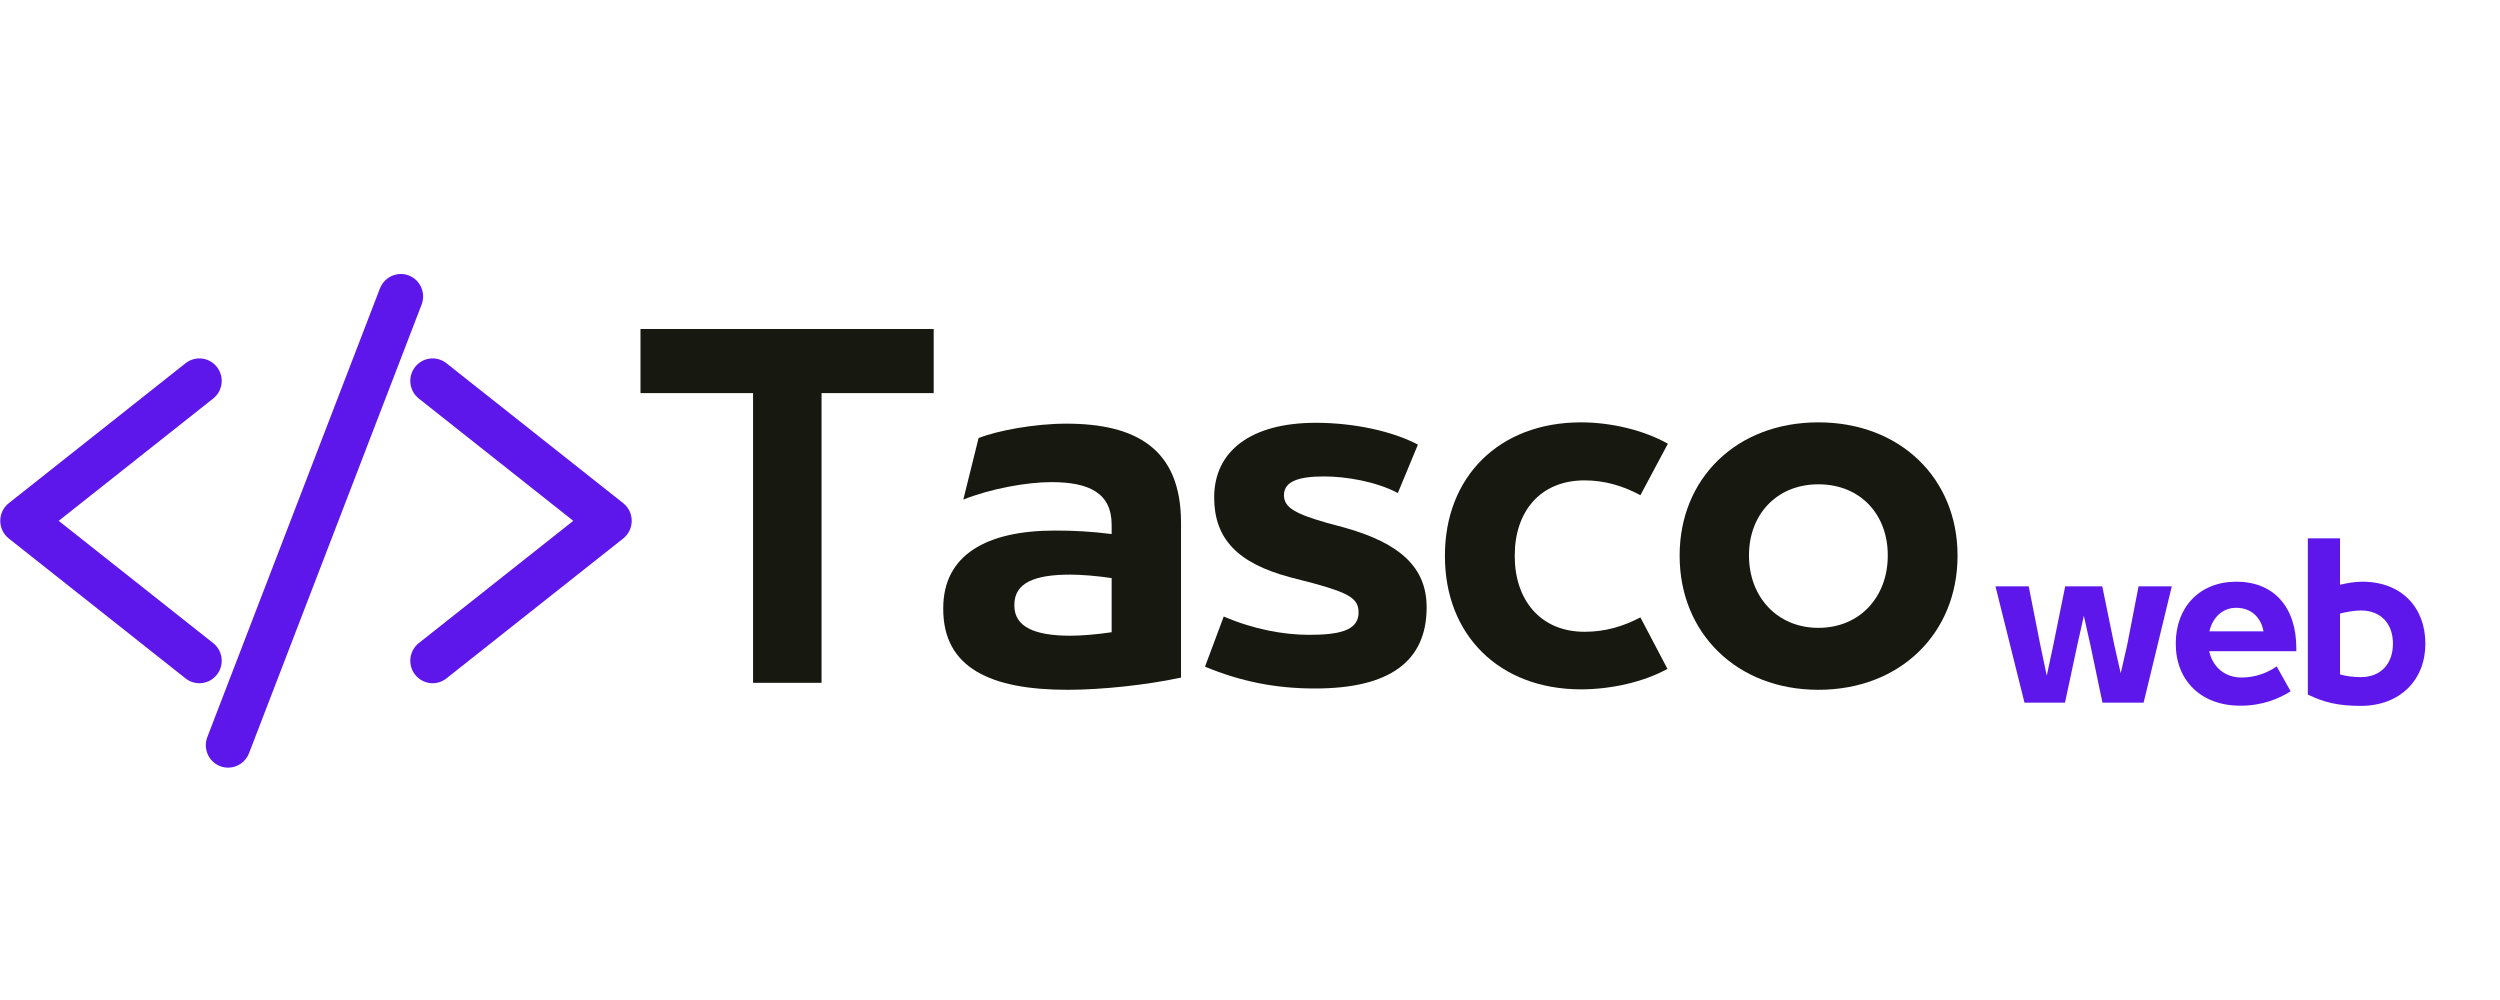
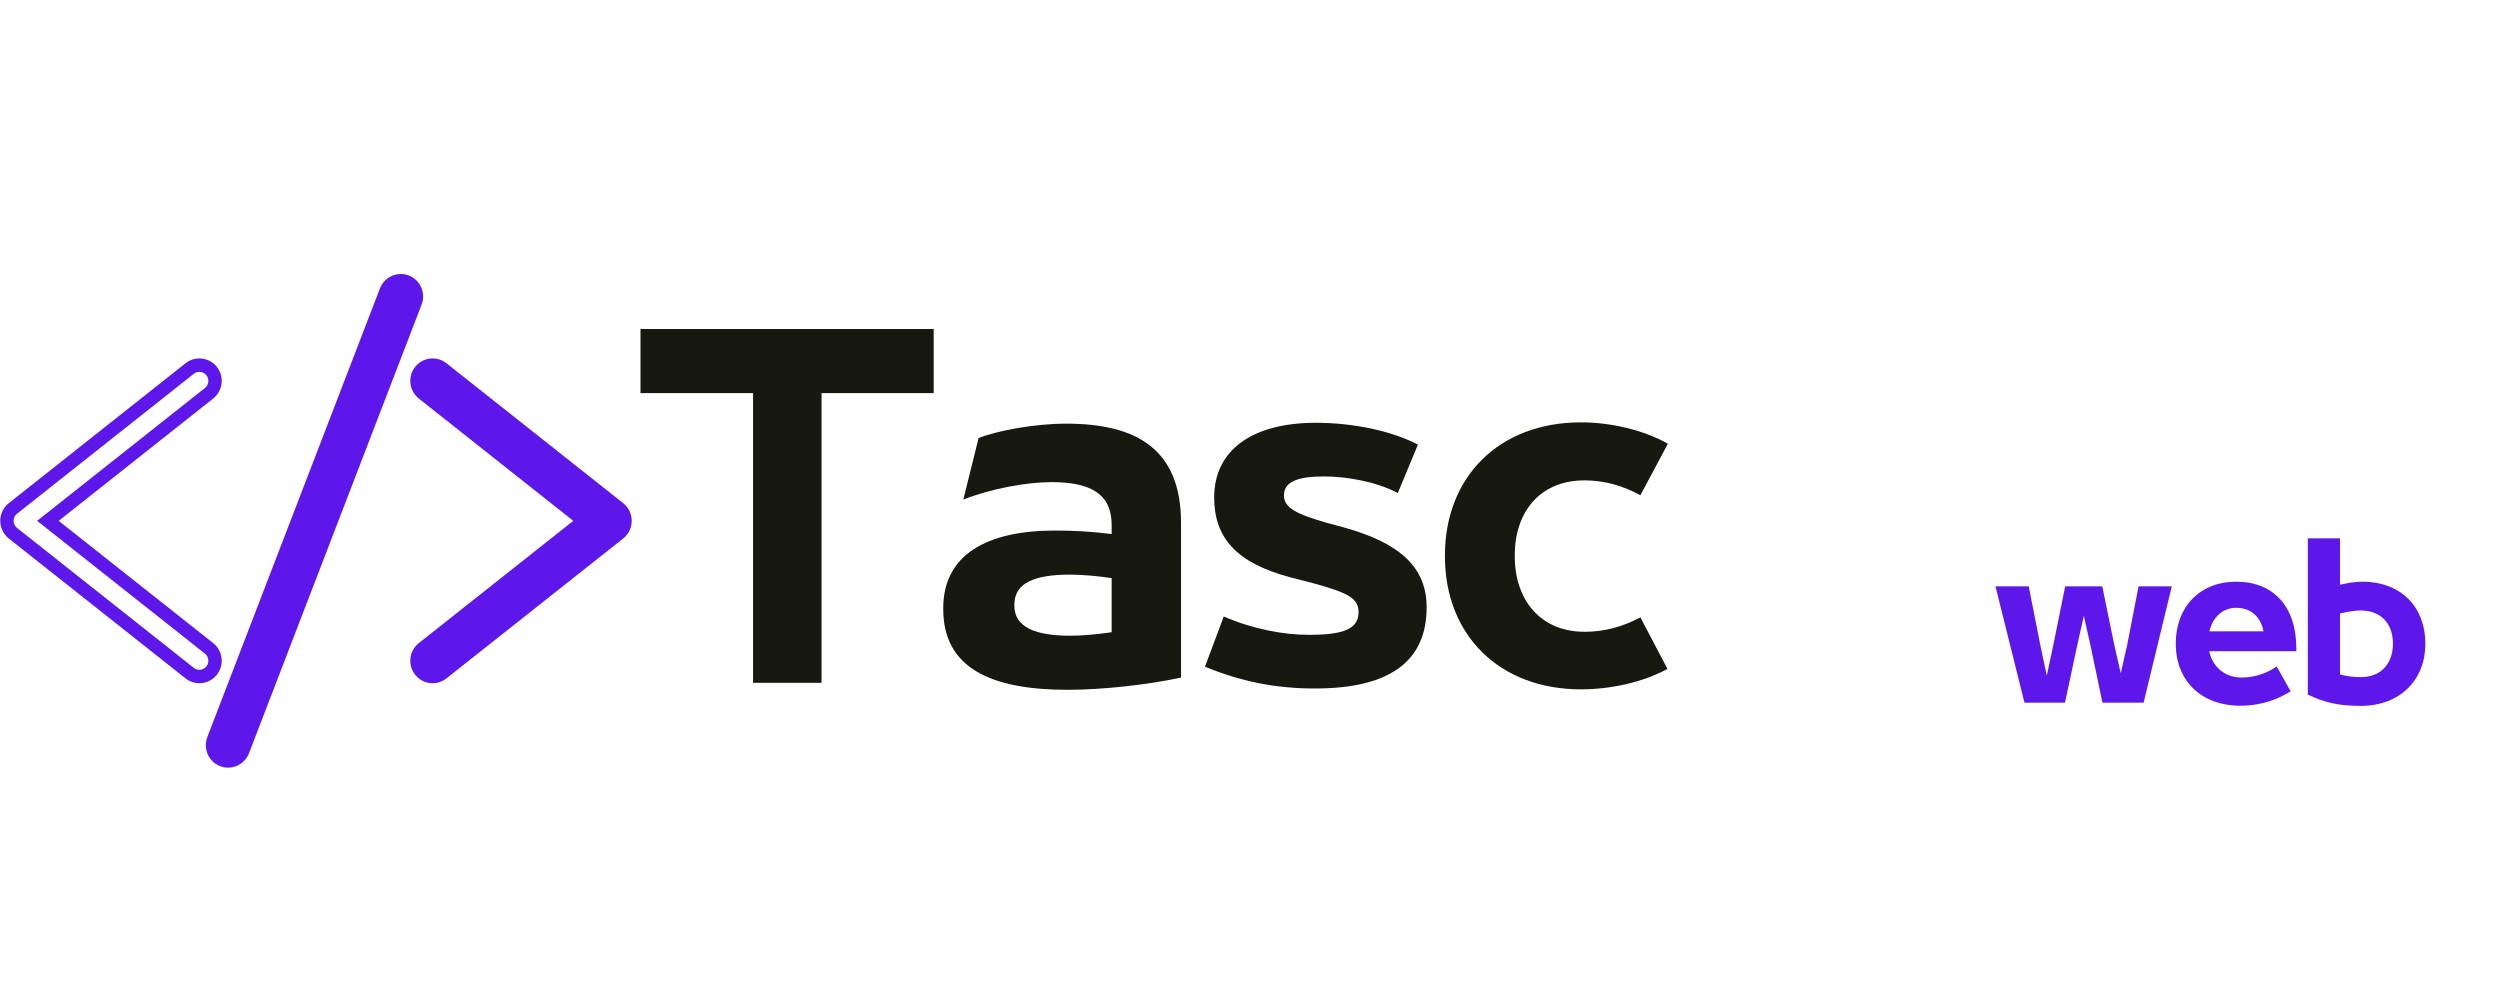
<svg xmlns="http://www.w3.org/2000/svg" width="500" zoomAndPan="magnify" viewBox="0 0 375 150" height="200" preserveAspectRatio="xMidYMid meet" version="1.0">
  <defs>
    <g />
    <clipPath id="54b00b53b3">
      <path d="M 61 53 L 94.801 53 L 94.801 103 L 61 103 Z M 61 53 " clip-rule="nonzero" />
    </clipPath>
    <clipPath id="b5b0db87aa">
      <path d="M 30 41.094 L 64 41.094 L 64 115.156 L 30 115.156 Z M 30 41.094 " clip-rule="nonzero" />
    </clipPath>
  </defs>
-   <path fill="#5e17eb" d="M 29.906 101.477 C 29.383 101.477 28.863 101.301 28.453 100.969 L 1.938 79.98 C 1.367 79.527 1.039 78.852 1.039 78.125 C 1.039 77.395 1.367 76.719 1.934 76.266 L 28.453 55.277 C 28.863 54.945 29.383 54.77 29.906 54.77 C 30.629 54.77 31.305 55.094 31.75 55.672 C 32.137 56.168 32.312 56.785 32.238 57.41 C 32.164 58.039 31.848 58.598 31.355 58.988 L 7.191 78.125 L 31.355 97.254 C 31.848 97.648 32.164 98.207 32.238 98.832 C 32.312 99.461 32.137 100.078 31.75 100.574 C 31.305 101.148 30.629 101.477 29.906 101.477 " fill-opacity="1" fill-rule="nonzero" />
  <path fill="#5e17eb" d="M 29.906 53.762 C 29.156 53.762 28.426 54.016 27.836 54.484 L 1.316 75.477 C 0.504 76.121 0.039 77.086 0.039 78.125 C 0.039 79.16 0.508 80.129 1.316 80.773 L 27.836 101.762 C 28.422 102.227 29.156 102.484 29.906 102.484 C 30.941 102.484 31.902 102.012 32.539 101.195 C 33.094 100.492 33.336 99.609 33.234 98.715 C 33.125 97.82 32.68 97.02 31.977 96.465 L 8.805 78.125 L 31.977 59.781 C 32.68 59.223 33.125 58.426 33.234 57.531 C 33.336 56.637 33.094 55.754 32.539 55.047 C 31.902 54.23 30.938 53.762 29.906 53.762 Z M 29.906 55.777 C 30.305 55.777 30.703 55.953 30.965 56.293 C 31.43 56.883 31.324 57.734 30.742 58.199 L 5.57 78.125 L 30.742 98.047 C 31.324 98.512 31.43 99.363 30.965 99.953 C 30.703 100.293 30.305 100.473 29.906 100.473 C 29.613 100.473 29.32 100.379 29.074 100.18 L 2.555 79.191 C 2.23 78.934 2.039 78.539 2.039 78.125 C 2.039 77.703 2.23 77.312 2.555 77.059 L 29.074 56.066 C 29.316 55.867 29.613 55.777 29.906 55.777 " fill-opacity="1" fill-rule="nonzero" />
  <path fill="#5e17eb" d="M 64.895 101.477 C 64.172 101.477 63.496 101.148 63.047 100.574 C 62.246 99.555 62.422 98.062 63.441 97.254 L 87.613 78.125 L 63.441 58.988 C 62.422 58.184 62.246 56.695 63.047 55.672 C 63.496 55.094 64.172 54.77 64.895 54.77 C 65.418 54.77 65.934 54.945 66.348 55.277 L 92.867 76.266 C 93.434 76.719 93.758 77.395 93.758 78.125 C 93.758 78.852 93.434 79.527 92.863 79.98 L 66.348 100.969 C 65.934 101.301 65.418 101.477 64.895 101.477 " fill-opacity="1" fill-rule="nonzero" />
  <g clip-path="url(#54b00b53b3)">
    <path fill="#5e17eb" d="M 64.895 53.762 C 63.863 53.762 62.902 54.23 62.262 55.047 C 61.117 56.508 61.371 58.629 62.82 59.781 L 85.992 78.125 L 62.82 96.465 C 61.371 97.613 61.117 99.738 62.262 101.195 C 62.902 102.012 63.863 102.484 64.895 102.484 C 65.641 102.484 66.375 102.227 66.961 101.762 L 93.48 80.773 C 94.293 80.129 94.758 79.16 94.758 78.125 C 94.758 77.086 94.293 76.121 93.484 75.477 L 66.965 54.484 C 66.379 54.016 65.641 53.762 64.895 53.762 Z M 64.895 55.777 C 65.188 55.777 65.48 55.867 65.727 56.066 L 92.246 77.059 C 92.57 77.312 92.758 77.703 92.758 78.125 C 92.758 78.539 92.57 78.934 92.246 79.191 L 65.727 100.18 C 65.48 100.379 65.188 100.473 64.895 100.473 C 64.492 100.473 64.098 100.293 63.836 99.953 C 63.375 99.363 63.473 98.512 64.059 98.047 L 89.23 78.125 L 64.059 58.199 C 63.473 57.734 63.375 56.883 63.836 56.293 C 64.098 55.953 64.5 55.777 64.895 55.777 " fill-opacity="1" fill-rule="nonzero" />
  </g>
  <path fill="#5e17eb" d="M 34.223 114.145 C 33.93 114.145 33.645 114.086 33.375 113.984 C 32.789 113.754 32.324 113.312 32.074 112.734 C 31.816 112.156 31.805 111.516 32.031 110.93 L 57.93 43.613 C 58.277 42.711 59.156 42.102 60.117 42.102 C 60.41 42.102 60.699 42.16 60.969 42.262 C 62.172 42.734 62.777 44.105 62.309 45.324 L 36.414 112.633 C 36.066 113.535 35.184 114.145 34.223 114.145 " fill-opacity="1" fill-rule="nonzero" />
  <g clip-path="url(#b5b0db87aa)">
    <path fill="#5e17eb" d="M 60.117 41.098 C 58.746 41.098 57.488 41.965 56.996 43.25 L 31.098 110.562 C 30.777 111.402 30.797 112.316 31.156 113.141 C 31.52 113.961 32.176 114.598 33.012 114.922 C 33.402 115.074 33.805 115.148 34.223 115.148 C 35.594 115.148 36.852 114.285 37.348 112.996 L 63.242 45.684 C 63.91 43.949 63.051 41.992 61.324 41.324 C 60.941 41.172 60.535 41.098 60.117 41.098 Z M 60.117 43.109 C 60.281 43.109 60.445 43.141 60.605 43.203 C 61.301 43.473 61.645 44.258 61.379 44.957 L 35.477 112.27 C 35.273 112.809 34.762 113.137 34.223 113.137 C 34.059 113.137 33.895 113.109 33.734 113.047 C 33.039 112.777 32.695 111.988 32.965 111.289 L 58.859 43.977 C 59.07 43.438 59.578 43.109 60.117 43.109 " fill-opacity="1" fill-rule="nonzero" />
  </g>
  <g fill="#171810" fill-opacity="1">
    <g transform="translate(94.765, 102.423)">
      <g>
        <path d="M 28.469 0 L 28.469 -43.457 L 45.289 -43.457 L 45.289 -53.074 L 1.309 -53.074 L 1.309 -43.457 L 18.195 -43.457 L 18.195 0 Z M 28.469 0 " />
      </g>
    </g>
  </g>
  <g fill="#171810" fill-opacity="1">
    <g transform="translate(138.869, 102.423)">
      <g>
        <path d="M 21.074 -38.875 C 16.297 -38.875 10.734 -37.828 7.918 -36.715 L 5.629 -27.488 C 9.75 -29.121 15.117 -30.105 18.848 -30.105 C 24.605 -30.105 27.879 -28.402 27.879 -23.691 L 27.879 -22.316 C 24.805 -22.711 22.121 -22.84 19.371 -22.84 C 9.098 -22.84 2.617 -19.176 2.617 -11.191 L 2.617 -11.059 C 2.617 -2.227 9.75 1.047 21.27 1.047 C 26.375 1.047 33.113 0.328 38.285 -0.785 L 38.285 -24.02 C 38.285 -35.145 31.48 -38.875 21.074 -38.875 Z M 13.285 -11.715 C 13.285 -15.051 16.426 -16.23 21.664 -16.23 C 23.297 -16.23 25.785 -16.035 27.879 -15.707 L 27.879 -7.59 C 25.719 -7.266 23.43 -7.066 21.664 -7.066 C 16.359 -7.066 13.285 -8.379 13.285 -11.582 Z M 13.285 -11.715 " />
      </g>
    </g>
  </g>
  <g fill="#171810" fill-opacity="1">
    <g transform="translate(178.066, 102.423)">
      <g>
        <path d="M 19.176 0.852 C 30.367 0.852 35.93 -3.207 35.93 -11.32 C 35.93 -17.277 32.004 -20.941 23.559 -23.297 L 20.879 -24.02 C 16.359 -25.328 14.527 -26.242 14.527 -28.141 C 14.527 -30.234 16.754 -30.957 20.551 -30.957 C 23.758 -30.957 28.273 -30.234 31.609 -28.469 L 34.621 -35.734 C 30.758 -37.762 25 -39.004 19.305 -39.004 C 9.555 -39.004 4.059 -34.75 4.059 -27.812 C 4.059 -21.598 7.59 -17.934 15.445 -15.836 L 18.98 -14.922 C 24.477 -13.418 25.719 -12.566 25.719 -10.535 C 25.719 -7.789 22.711 -7.199 18.258 -7.199 C 14.465 -7.199 9.883 -8.051 5.496 -9.949 L 2.684 -2.422 C 8.051 -0.195 13.285 0.852 19.176 0.852 Z M 19.176 0.852 " />
      </g>
    </g>
  </g>
  <g fill="#171810" fill-opacity="1">
    <g transform="translate(214.122, 102.423)">
      <g>
        <path d="M 23.035 0.98 C 27.551 0.98 32.461 -0.133 35.996 -2.094 L 31.938 -9.816 C 29.32 -8.441 26.637 -7.656 23.559 -7.656 C 16.887 -7.656 13.09 -12.5 13.09 -18.98 L 13.09 -19.109 C 13.09 -25.656 16.887 -30.367 23.559 -30.367 C 26.637 -30.367 29.387 -29.516 31.938 -28.141 L 36.059 -35.863 C 32.461 -37.895 27.551 -39.07 23.035 -39.07 C 10.668 -39.07 2.617 -30.824 2.617 -19.109 L 2.617 -18.98 C 2.617 -7.199 10.734 0.98 23.035 0.98 Z M 23.035 0.98 " />
      </g>
    </g>
  </g>
  <g fill="#171810" fill-opacity="1">
    <g transform="translate(249.261, 102.423)">
      <g>
-         <path d="M 23.496 1.047 C 35.797 1.047 44.371 -7.461 44.371 -19.043 L 44.371 -19.109 C 44.371 -30.629 35.797 -39.07 23.496 -39.07 C 11.191 -39.07 2.684 -30.629 2.684 -19.109 L 2.684 -19.043 C 2.684 -7.461 11.258 1.047 23.496 1.047 Z M 23.496 -8.246 C 17.277 -8.246 13.09 -12.957 13.09 -19.043 L 13.09 -19.176 C 13.09 -25.195 17.211 -29.777 23.496 -29.777 C 29.844 -29.777 33.902 -25.195 33.902 -19.176 L 33.902 -19.043 C 33.902 -12.957 29.777 -8.246 23.496 -8.246 Z M 23.496 -8.246 " />
-       </g>
+         </g>
    </g>
  </g>
  <g fill="#5e17eb" fill-opacity="1">
    <g transform="translate(298.776, 105.398)">
      <g>
        <path d="M 20.305 -8.664 C 19.938 -7.113 19.605 -5.594 19.332 -4.406 L 18.359 -8.691 L 16.566 -17.445 L 11.004 -17.445 L 9.238 -8.723 L 8.238 -4.043 C 7.965 -5.32 7.719 -6.566 7.266 -8.664 L 5.531 -17.445 L 0.547 -17.445 L 4.895 0 L 10.973 0 L 12.828 -8.691 C 13.281 -10.637 13.555 -11.945 13.801 -13.039 C 14.133 -11.582 14.438 -10.121 14.773 -8.691 L 16.594 0 L 22.766 0 L 26.992 -17.445 L 22.008 -17.445 Z M 20.305 -8.664 " />
      </g>
    </g>
  </g>
  <g fill="#5e17eb" fill-opacity="1">
    <g transform="translate(325.149, 105.398)">
      <g>
        <path d="M 19.301 -8.145 C 19.301 -14.375 15.898 -18.145 10.305 -18.145 C 4.773 -18.145 1.215 -14.316 1.215 -8.875 L 1.215 -8.844 C 1.215 -3.312 5.016 0.457 10.883 0.457 C 14.285 0.457 16.688 -0.609 18.449 -1.703 L 16.352 -5.441 C 15.074 -4.527 13.223 -3.77 11.094 -3.77 C 8.449 -3.77 6.719 -5.473 6.23 -7.719 L 19.301 -7.719 Z M 10.273 -14.227 C 12.613 -14.227 14.012 -12.707 14.375 -10.699 L 6.262 -10.699 C 6.719 -12.707 8.176 -14.227 10.273 -14.227 Z M 10.273 -14.227 " />
      </g>
    </g>
  </g>
  <g fill="#5e17eb" fill-opacity="1">
    <g transform="translate(344.533, 105.398)">
      <g>
        <path d="M 9.574 0.484 C 15.531 0.484 19.27 -3.465 19.27 -8.816 L 19.27 -8.875 C 19.27 -14.227 15.746 -18.145 9.789 -18.145 C 8.664 -18.145 7.539 -17.934 6.473 -17.691 L 6.473 -24.648 L 1.641 -24.648 L 1.641 -1.215 C 4.133 0 6.32 0.484 9.574 0.484 Z M 9.574 -3.828 C 8.449 -3.828 7.418 -3.98 6.473 -4.227 L 6.473 -13.375 C 7.418 -13.586 8.539 -13.828 9.574 -13.828 C 12.766 -13.828 14.406 -11.672 14.406 -8.875 L 14.406 -8.816 C 14.406 -6.02 12.766 -3.828 9.574 -3.828 Z M 9.574 -3.828 " />
      </g>
    </g>
  </g>
</svg>